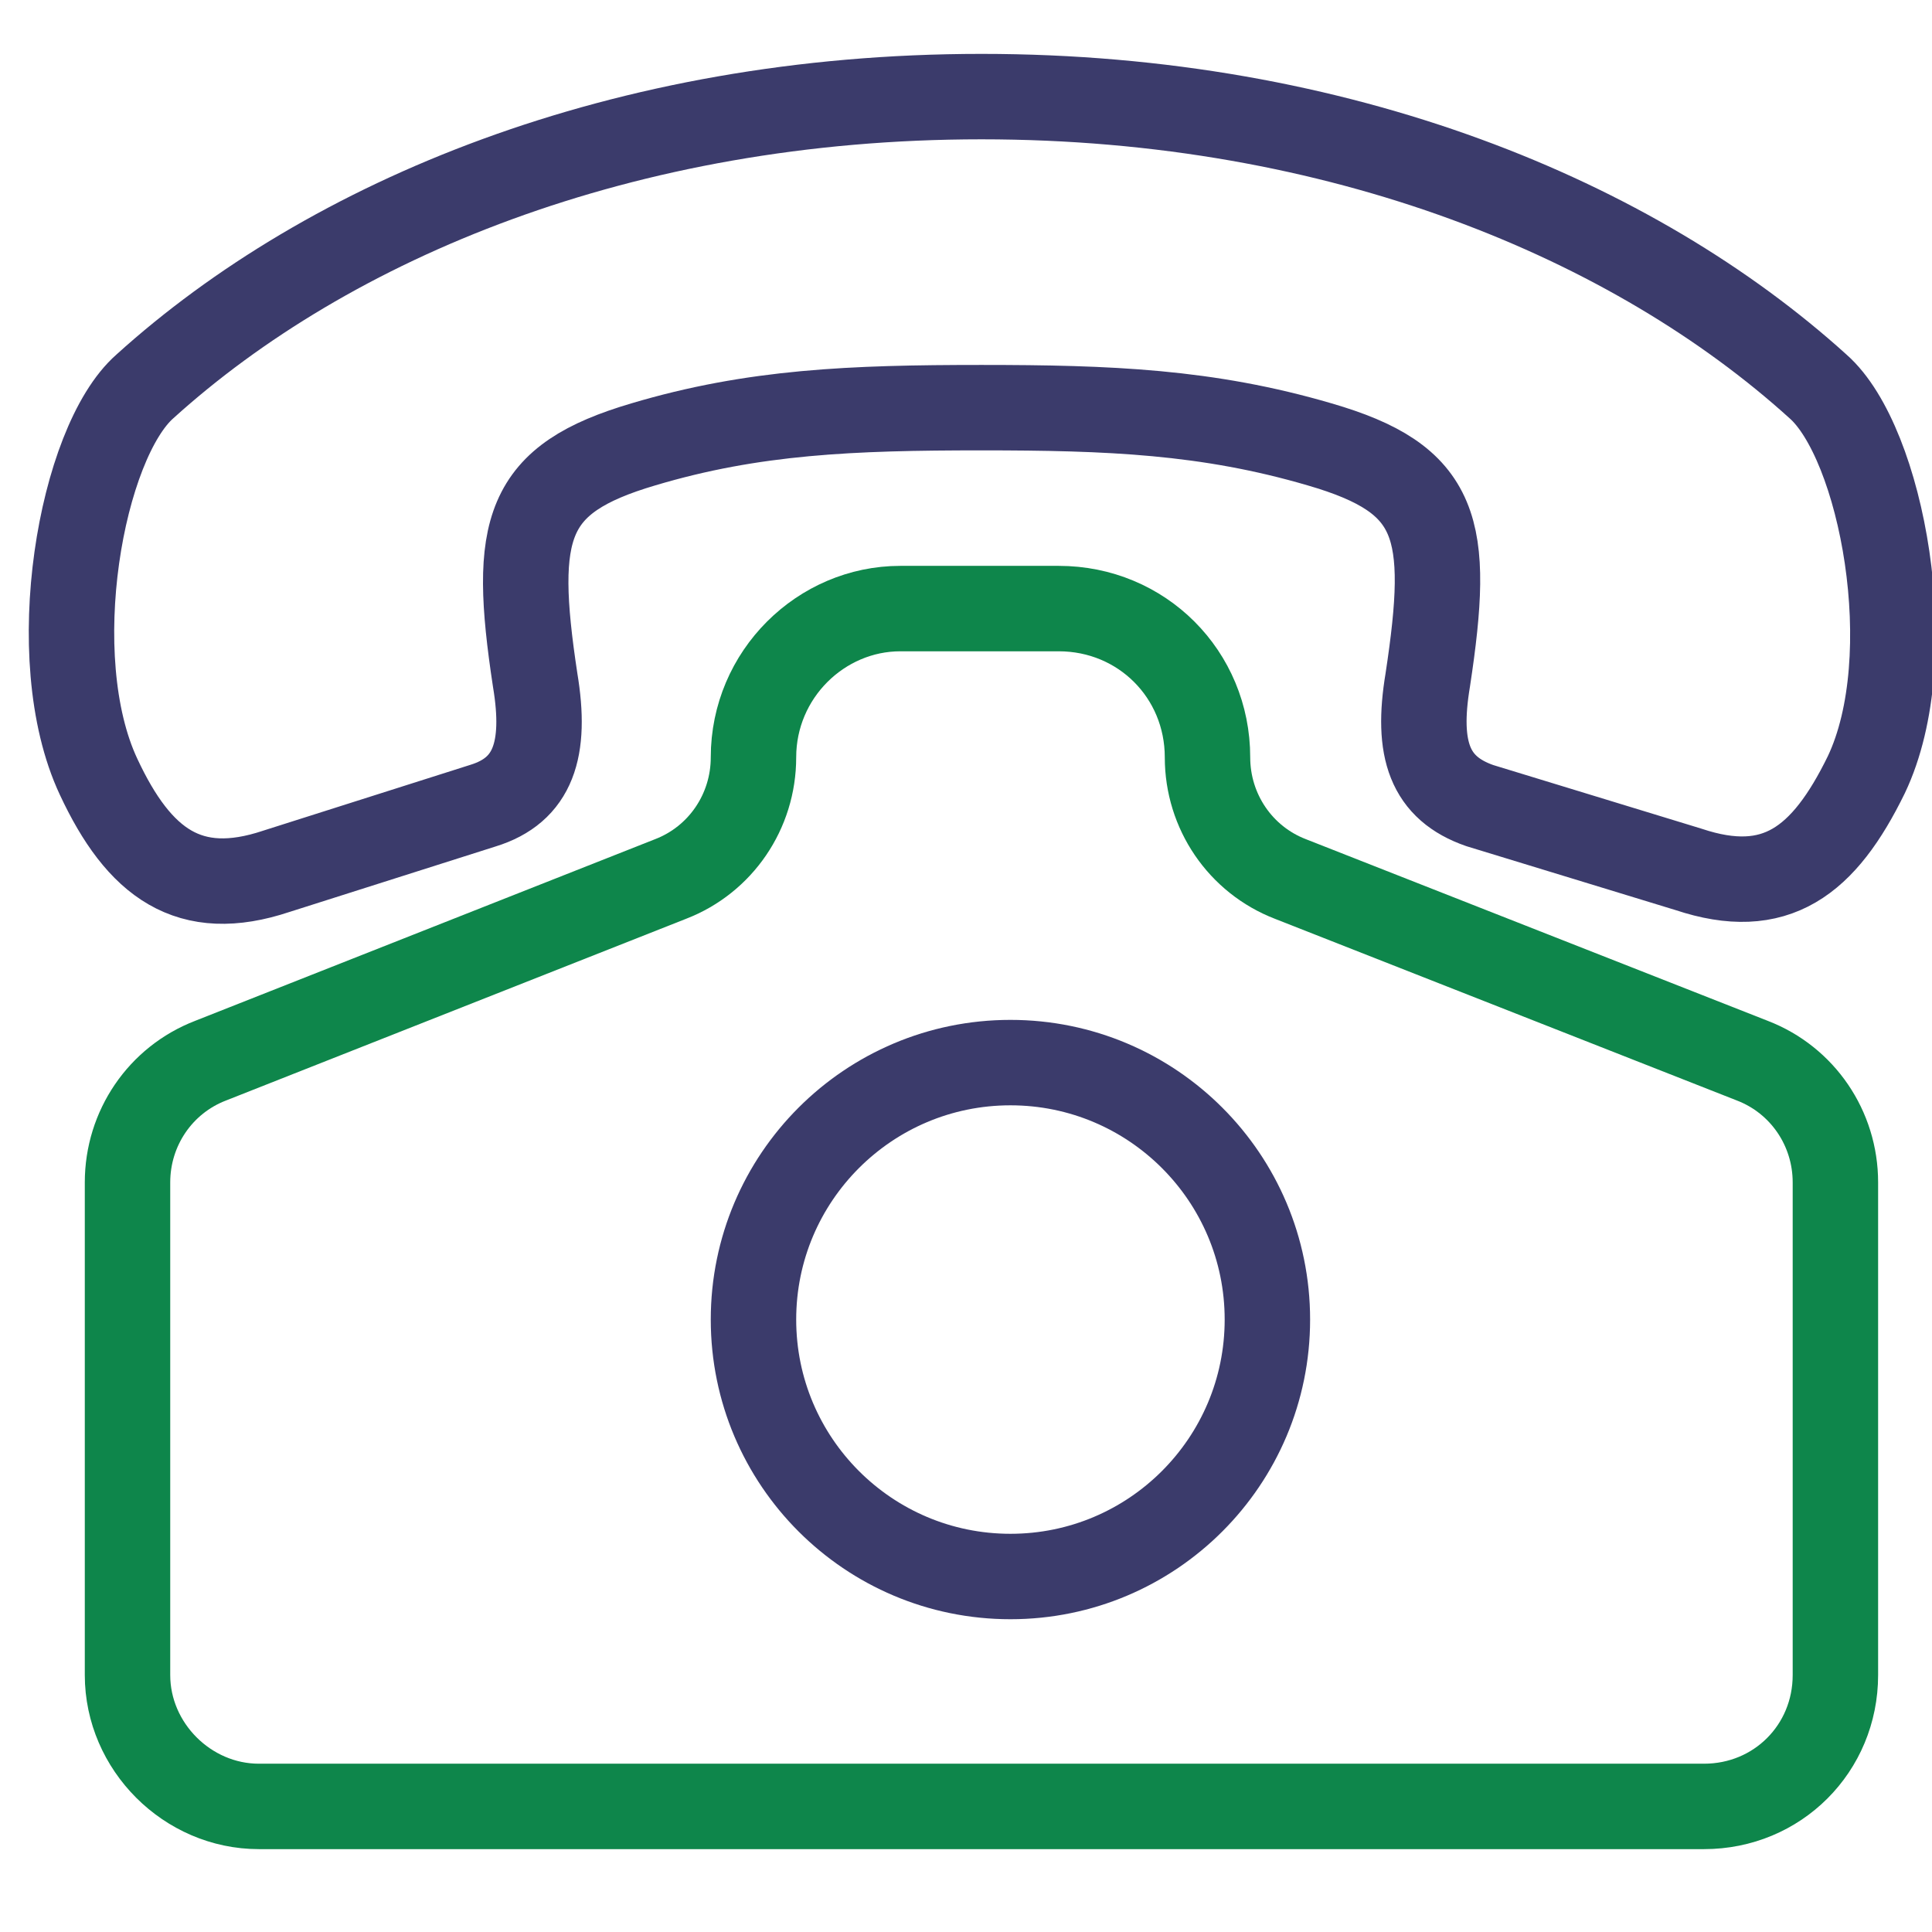
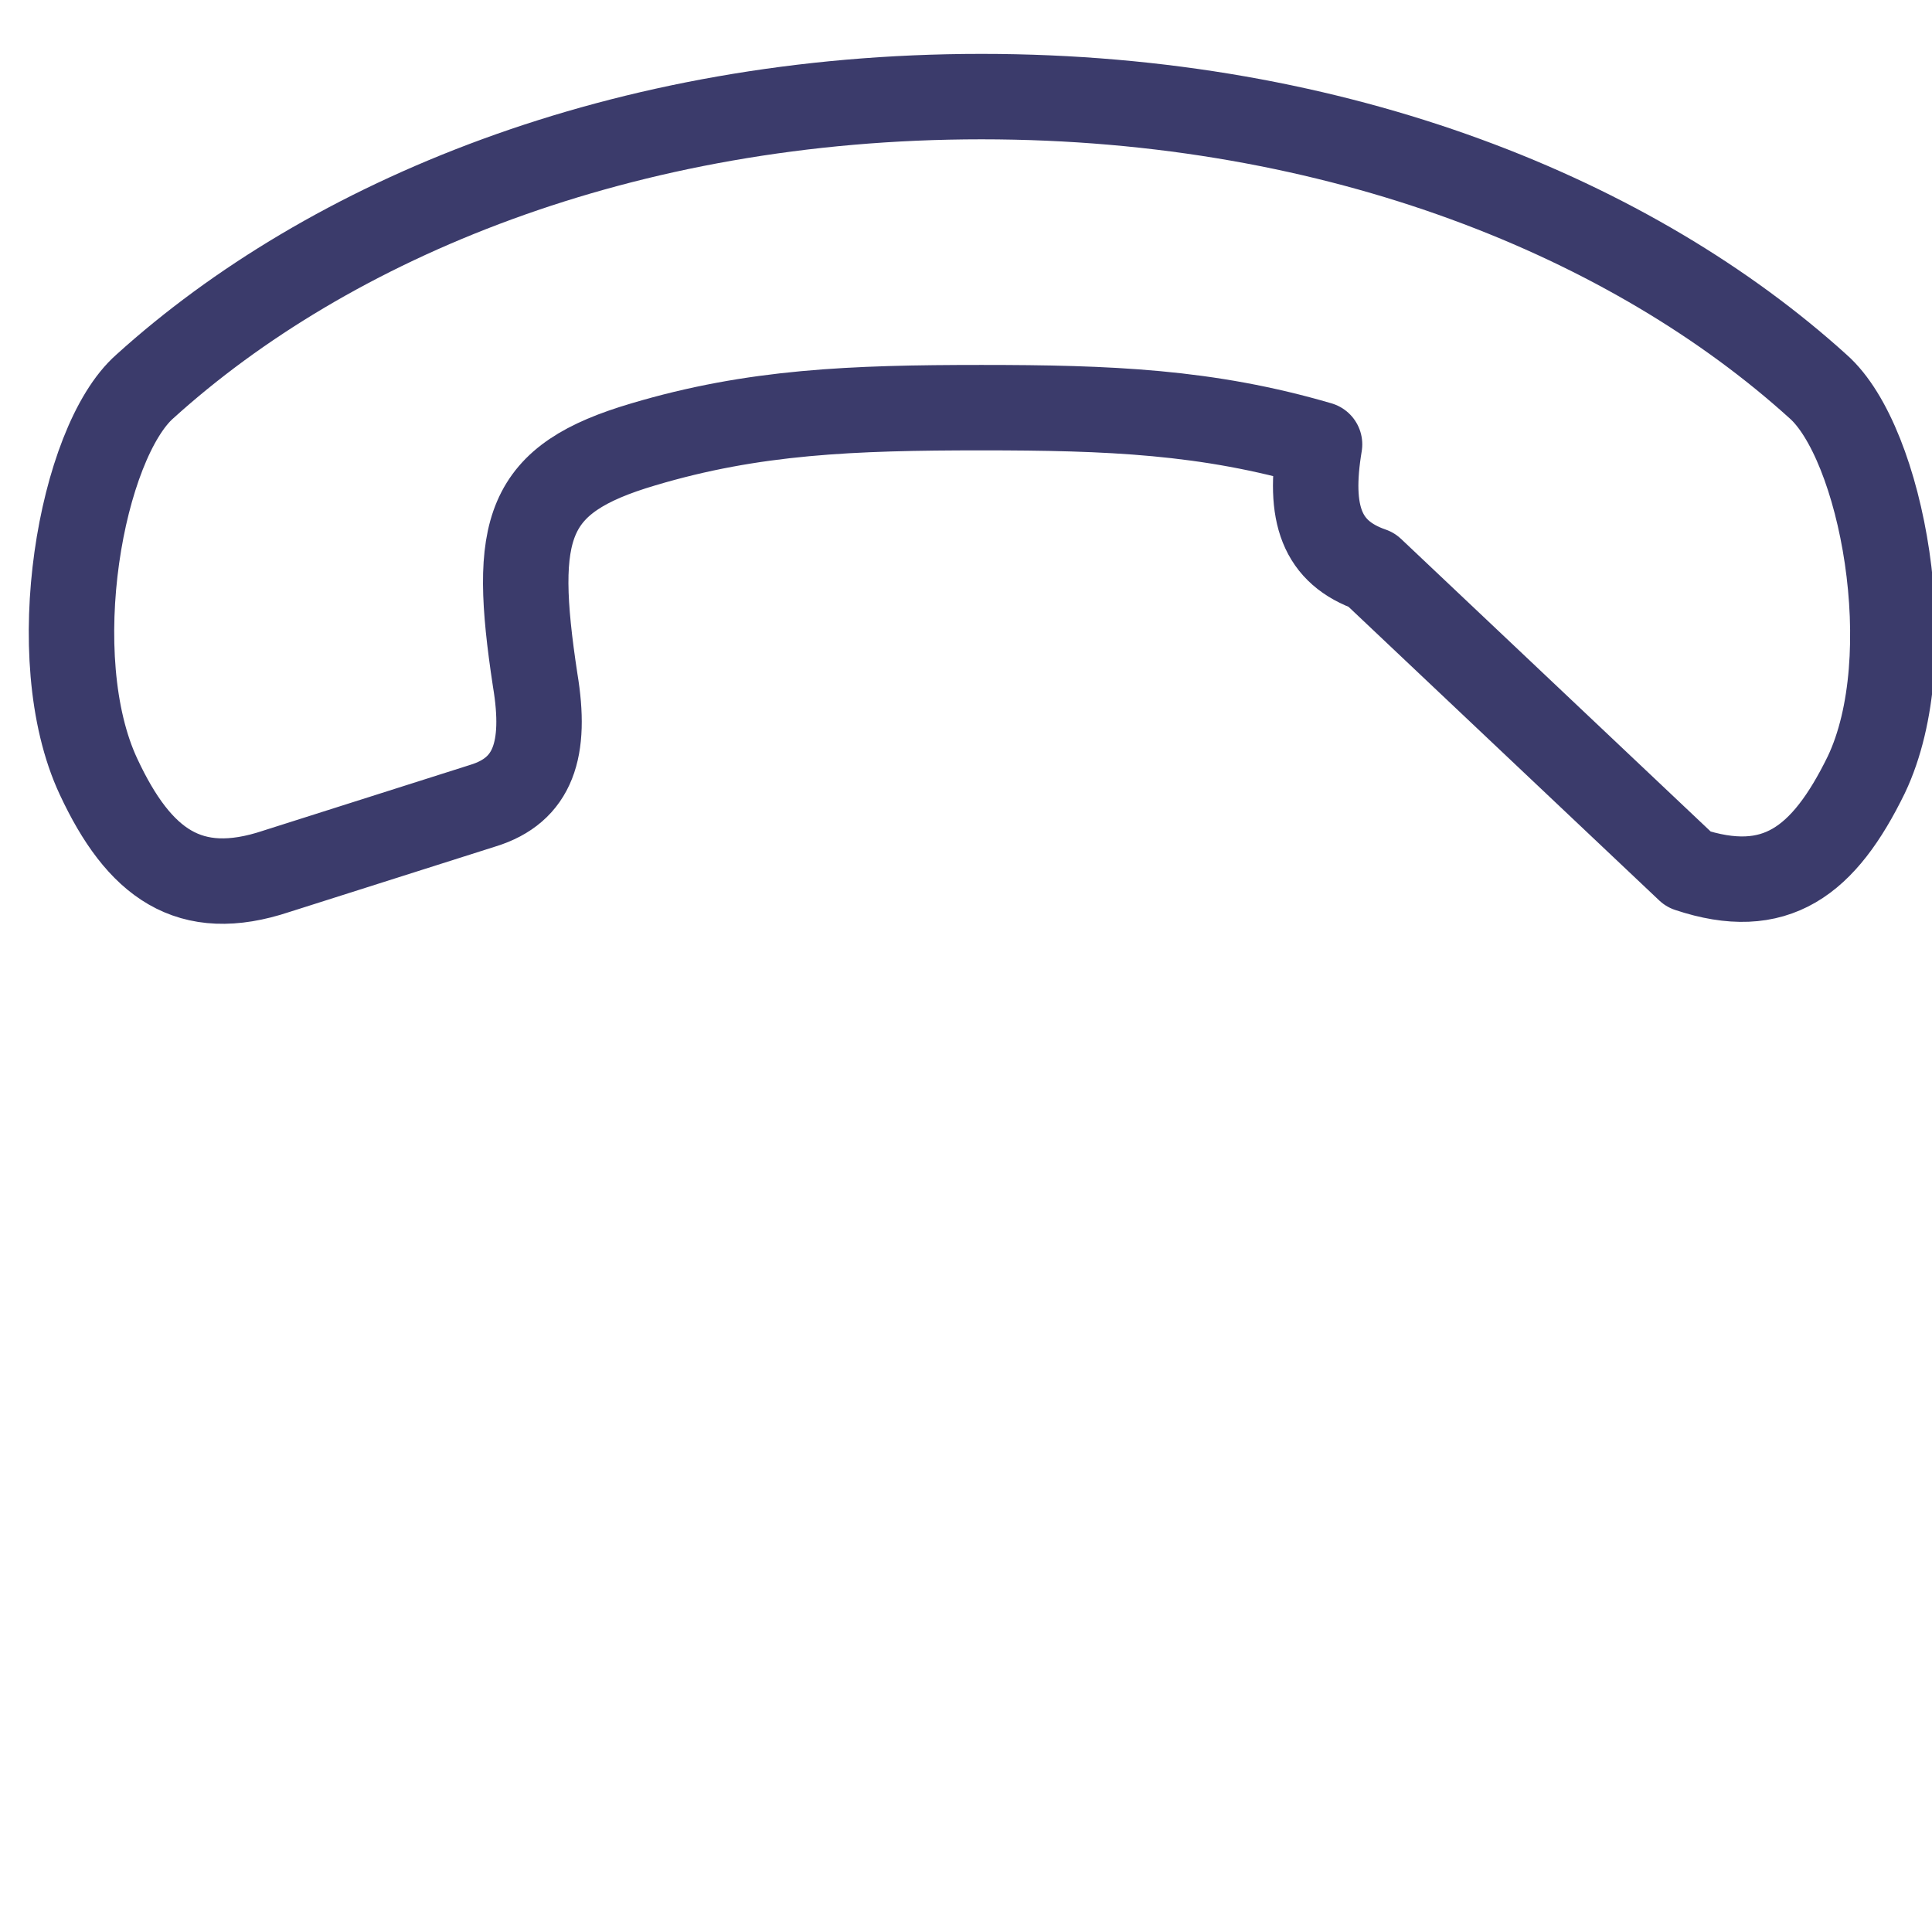
<svg xmlns="http://www.w3.org/2000/svg" version="1.1" id="Warstwa_1" x="0px" y="0px" viewBox="0 0 100 100" style="enable-background:new 0 0 100 100;" xml:space="preserve">
  <style type="text/css">
	.st0{fill:none;stroke:#3B3B6B;stroke-width:4.422;stroke-linecap:round;stroke-linejoin:round;stroke-miterlimit:10;}
	.st1{fill:none;stroke:#0E864B;stroke-width:4.422;stroke-linecap:round;stroke-linejoin:round;stroke-miterlimit:10;}
</style>
-   <path class="st0" d="M94.1,20C84.6,11.4,69.4,5,50.8,5C32.2,5,17,11.4,7.5,20c-3.3,2.9-5.3,14-2.4,20.2c2.1,4.5,4.7,6.4,9.2,4.9  L25,41.7c2.6-0.8,3.3-2.9,2.7-6.5c-1.2-7.9-0.5-10.4,5.6-12.2c5.7-1.7,10.8-1.9,17.5-1.9c6.6,0,11.7,0.2,17.5,1.9  c6.2,1.8,6.8,4.3,5.6,12.2c-0.6,3.6,0.1,5.6,2.7,6.5L87.4,45c4.5,1.5,7-0.4,9.2-4.9C99.5,34,97.4,22.9,94.1,20z" />
-   <path class="st1" d="M39,39.2L39,39.2c0,2.8-1.7,5.3-4.3,6.3l-23.8,9.4c-2.6,1-4.3,3.5-4.3,6.3v25.5c0,3.7,3.1,6.8,6.8,6.8h74.8  c3.8,0,6.8-3,6.8-6.8V61.2c0-2.8-1.7-5.3-4.3-6.3l-23.9-9.4c-2.6-1-4.3-3.5-4.3-6.3l0,0c0-4.3-3.4-7.7-7.7-7.7h-8.2  C42.5,31.5,39,34.9,39,39.2z" />
-   <circle class="st0" cx="52.3" cy="68.3" r="13.3" />
+   <path class="st0" d="M94.1,20C84.6,11.4,69.4,5,50.8,5C32.2,5,17,11.4,7.5,20c-3.3,2.9-5.3,14-2.4,20.2c2.1,4.5,4.7,6.4,9.2,4.9  L25,41.7c2.6-0.8,3.3-2.9,2.7-6.5c-1.2-7.9-0.5-10.4,5.6-12.2c5.7-1.7,10.8-1.9,17.5-1.9c6.6,0,11.7,0.2,17.5,1.9  c-0.6,3.6,0.1,5.6,2.7,6.5L87.4,45c4.5,1.5,7-0.4,9.2-4.9C99.5,34,97.4,22.9,94.1,20z" />
</svg>